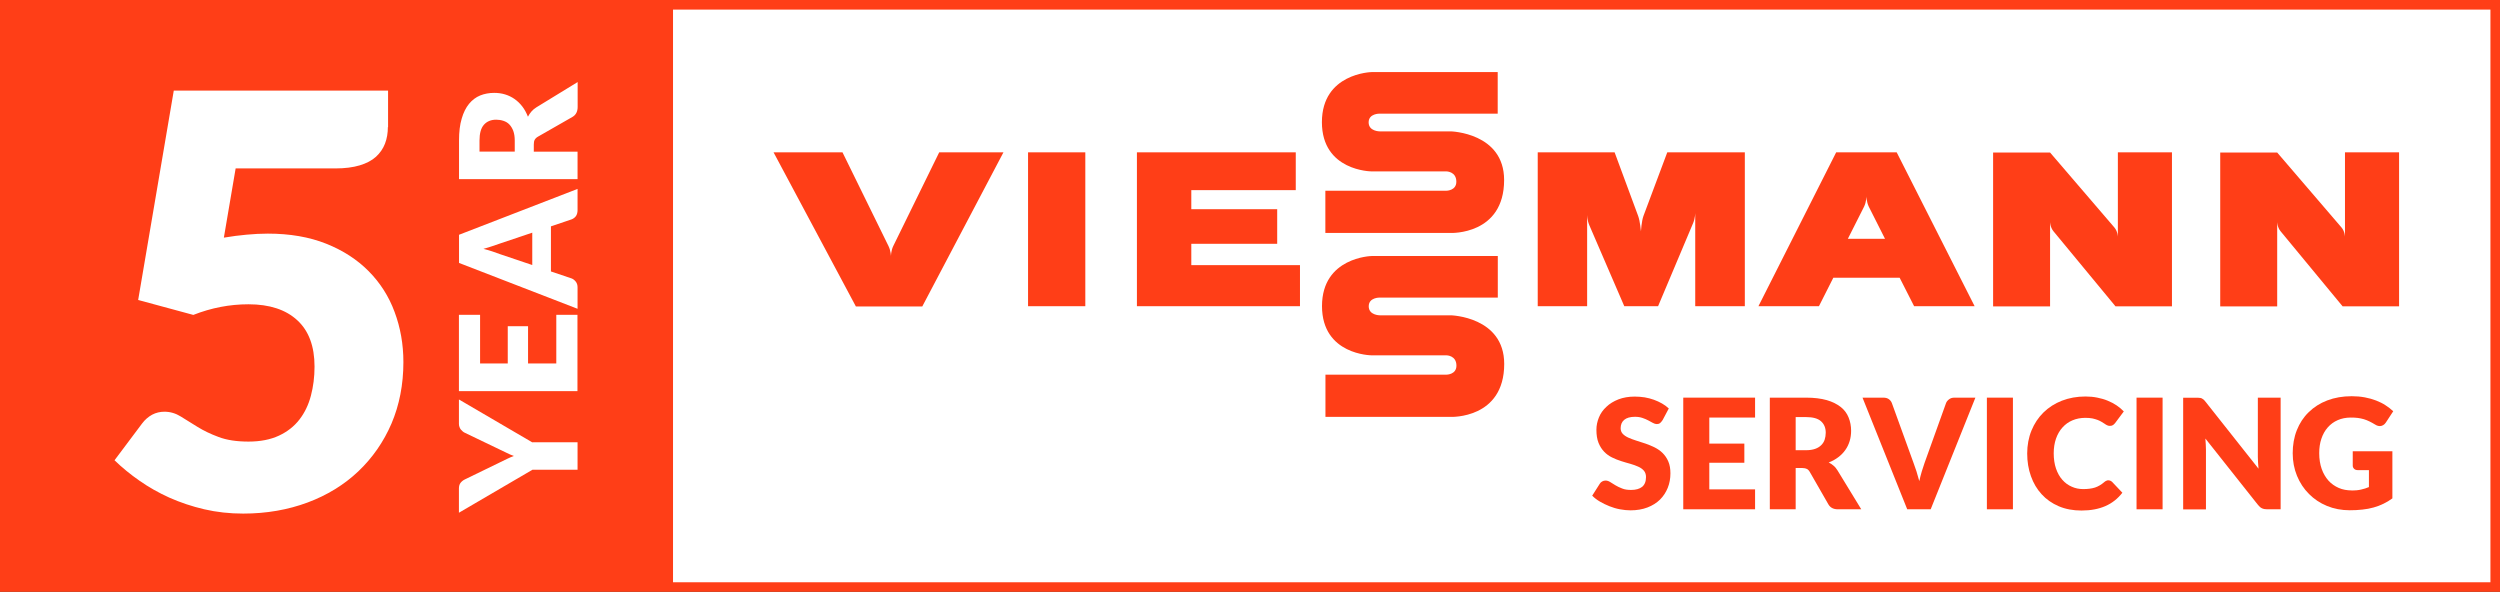
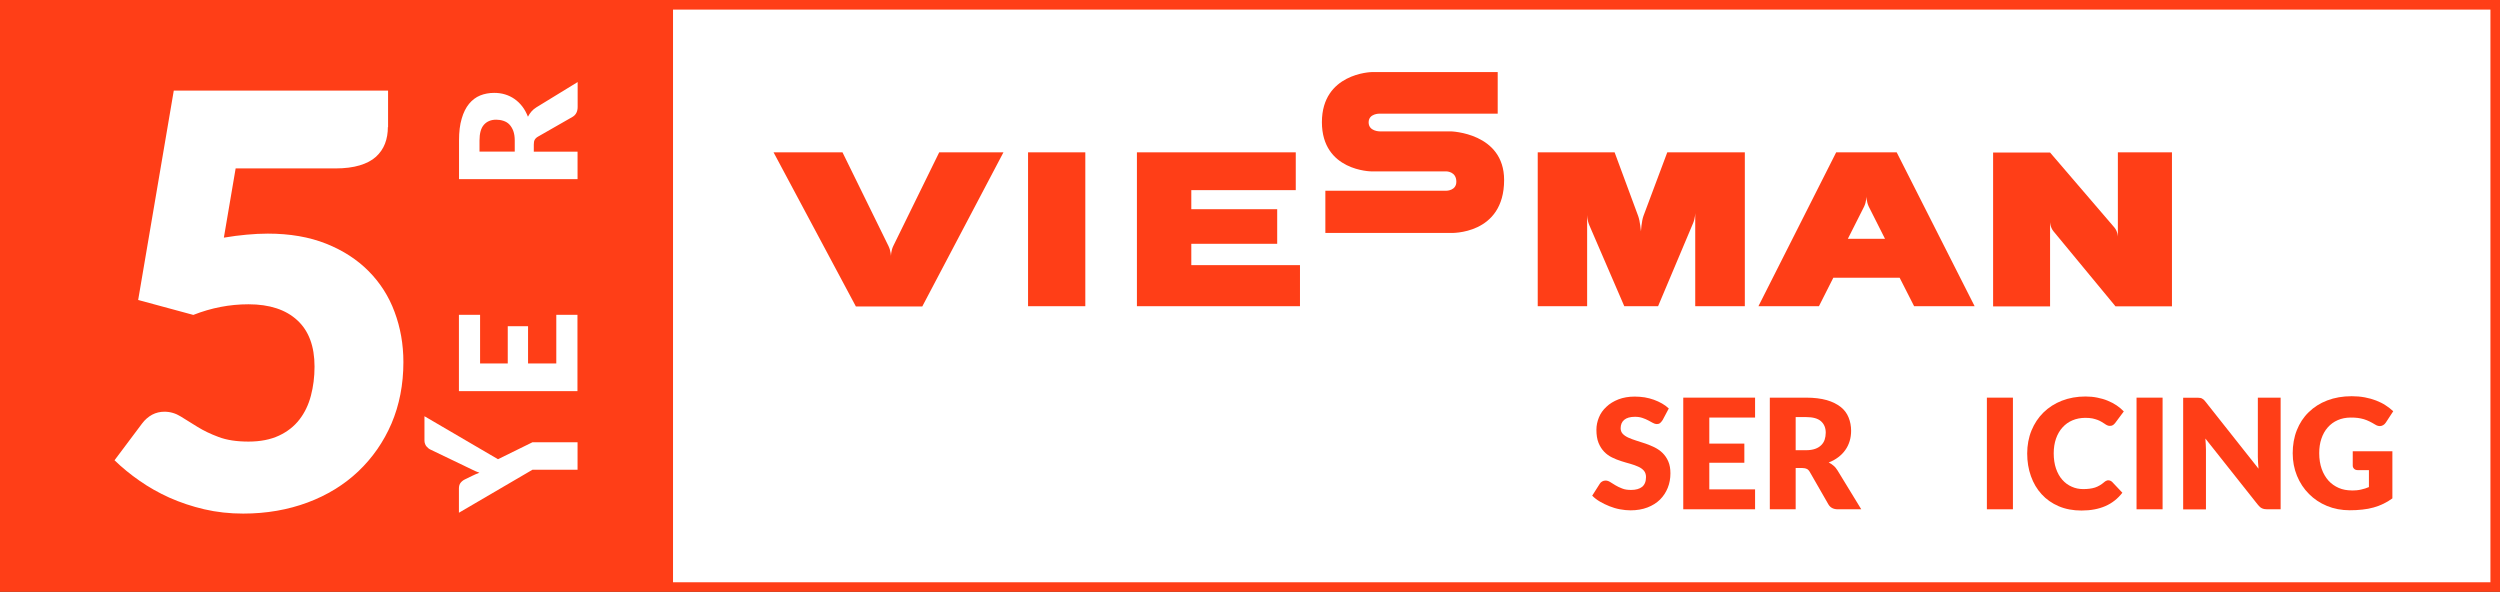
<svg xmlns="http://www.w3.org/2000/svg" id="Layer_1" data-name="Layer 1" viewBox="0 0 261.1 61.81">
  <rect x="0" y="0" width="261.1" height="61.81" fill="#333333" stroke="none" />
  <defs>
    <style>
      .cls-1 {
        fill: #fff;
      }

      .cls-2 {
        fill: #ff3e17;
      }
    </style>
  </defs>
  <g>
    <rect class="cls-1" x=".5" y=".5" width="260.1" height="60.81" />
    <path class="cls-2" d="M261.1,61.81H0V0H261.1V61.81ZM1,60.81H260.1V1H1V60.81Z" />
  </g>
  <rect class="cls-2" x=".5" y=".5" width="69.79" height="60.81" />
  <path class="cls-1" d="M40.51,13.26c0,.64-.1,1.22-.3,1.74-.2,.52-.51,.97-.94,1.37-.43,.39-1,.69-1.7,.9s-1.54,.32-2.52,.32h-10.44l-1.23,7.23c.82-.14,1.61-.24,2.37-.31s1.5-.11,2.22-.11c2.3,0,4.33,.35,6.09,1.05,1.76,.7,3.24,1.66,4.44,2.87,1.2,1.21,2.11,2.63,2.71,4.26,.61,1.63,.92,3.38,.92,5.24,0,2.34-.42,4.48-1.24,6.41-.83,1.93-1.99,3.59-3.47,5-1.48,1.4-3.25,2.49-5.29,3.25s-4.29,1.16-6.73,1.16c-1.42,0-2.78-.15-4.07-.45s-2.5-.71-3.63-1.21c-1.13-.51-2.17-1.1-3.13-1.77s-1.83-1.38-2.61-2.14l2.88-3.84c.3-.4,.65-.7,1.05-.92,.4-.21,.83-.31,1.29-.31,.6,0,1.17,.17,1.7,.5,.53,.33,1.11,.69,1.74,1.08,.63,.39,1.37,.75,2.21,1.06,.84,.32,1.88,.48,3.12,.48s2.3-.21,3.18-.62c.88-.41,1.59-.97,2.14-1.68s.95-1.54,1.2-2.49,.38-1.96,.38-3.04c0-2.12-.6-3.74-1.8-4.84-1.2-1.11-2.9-1.67-5.1-1.67-1.96,0-3.88,.37-5.76,1.11l-5.76-1.56,3.72-21.87h22.38v3.84Z" />
  <g>
-     <path class="cls-1" d="M55.61,46.19h4.71v2.87h-4.71l-7.68,4.49v-2.53c0-.25,.06-.45,.17-.59s.26-.27,.45-.36l3.6-1.75c.29-.14,.56-.27,.8-.39,.24-.12,.48-.22,.72-.31-.24-.08-.49-.19-.73-.31-.24-.12-.51-.25-.79-.38l-3.6-1.73c-.07-.03-.15-.08-.22-.14-.07-.06-.14-.13-.2-.2-.06-.08-.11-.16-.14-.26-.04-.1-.06-.21-.06-.33v-2.55l7.68,4.49Z" />
+     <path class="cls-1" d="M55.61,46.19h4.71v2.87h-4.71l-7.68,4.49v-2.53c0-.25,.06-.45,.17-.59s.26-.27,.45-.36c.29-.14,.56-.27,.8-.39,.24-.12,.48-.22,.72-.31-.24-.08-.49-.19-.73-.31-.24-.12-.51-.25-.79-.38l-3.6-1.73c-.07-.03-.15-.08-.22-.14-.07-.06-.14-.13-.2-.2-.06-.08-.11-.16-.14-.26-.04-.1-.06-.21-.06-.33v-2.55l7.68,4.49Z" />
    <path class="cls-1" d="M47.93,32.88h2.21v5.08h2.89v-3.89h2.12v3.89h2.95v-5.08h2.21v7.97h-12.38v-7.97Z" />
-     <path class="cls-1" d="M60.32,19.72v2.23c0,.25-.06,.46-.17,.62-.12,.16-.27,.27-.45,.34l-2.16,.73v4.71l2.16,.73c.16,.06,.3,.17,.43,.33,.13,.16,.19,.37,.19,.6v2.24l-12.38-4.79v-2.94l12.38-4.79Zm-4.73,7.96v-3.38l-3.39,1.14c-.21,.07-.47,.16-.76,.26-.29,.1-.61,.2-.95,.29,.35,.09,.67,.18,.96,.28s.55,.19,.76,.27l3.38,1.14Z" />
    <path class="cls-1" d="M55.74,15.84h4.58v2.87h-12.38v-4.03c0-.9,.09-1.66,.28-2.29,.18-.63,.44-1.15,.77-1.55,.33-.4,.72-.69,1.16-.87,.45-.18,.94-.27,1.46-.27,.4,0,.78,.05,1.14,.16,.36,.11,.69,.27,.99,.48,.3,.21,.57,.47,.81,.78,.24,.31,.43,.67,.59,1.07,.1-.19,.21-.37,.36-.54s.31-.31,.52-.44l4.31-2.64v2.6c0,.48-.18,.83-.54,1.04l-3.6,2.06c-.16,.09-.27,.2-.34,.32-.07,.12-.1,.29-.1,.51v.73Zm-1.98,0v-1.16c0-.39-.05-.72-.15-1-.1-.27-.24-.5-.41-.68s-.38-.3-.62-.38c-.24-.08-.49-.12-.76-.12-.54,0-.97,.18-1.28,.53-.31,.35-.46,.9-.46,1.64v1.16h3.67Z" />
  </g>
  <g>
    <path class="cls-2" d="M173.62,43.9c-.08,.13-.16,.22-.25,.29s-.2,.1-.34,.1c-.12,0-.25-.04-.4-.12-.14-.08-.3-.16-.48-.26-.18-.1-.38-.18-.61-.26s-.49-.12-.78-.12c-.51,0-.88,.11-1.13,.32s-.37,.51-.37,.88c0,.23,.08,.43,.22,.58,.15,.16,.35,.29,.59,.4,.24,.11,.52,.21,.83,.31,.31,.09,.63,.2,.96,.31,.33,.11,.64,.25,.96,.4,.31,.16,.59,.35,.83,.59,.24,.24,.44,.53,.59,.88,.15,.34,.22,.76,.22,1.24,0,.54-.09,1.04-.28,1.51-.19,.47-.46,.88-.81,1.23-.36,.35-.79,.62-1.31,.82-.52,.2-1.11,.3-1.77,.3-.36,0-.73-.04-1.11-.11-.38-.07-.74-.18-1.09-.32-.35-.14-.68-.3-.99-.48s-.58-.39-.81-.62l.8-1.26c.06-.1,.14-.17,.25-.23s.22-.09,.34-.09c.16,0,.32,.05,.48,.15,.16,.1,.35,.21,.55,.34s.44,.23,.71,.34,.58,.15,.94,.15c.49,0,.87-.11,1.14-.32,.27-.22,.41-.56,.41-1.03,0-.27-.08-.49-.22-.66-.15-.17-.34-.31-.59-.42-.24-.11-.52-.21-.83-.3-.31-.08-.63-.18-.95-.28-.33-.1-.64-.23-.95-.38-.31-.15-.59-.35-.83-.6-.24-.25-.44-.56-.59-.93-.15-.37-.22-.83-.22-1.37,0-.44,.09-.86,.26-1.28s.43-.79,.78-1.11c.34-.33,.76-.58,1.26-.78,.5-.19,1.06-.29,1.7-.29,.36,0,.71,.03,1.04,.08,.34,.06,.66,.14,.96,.25,.3,.11,.59,.24,.85,.39,.26,.15,.5,.32,.71,.52l-.67,1.26Z" />
    <path class="cls-2" d="M183.3,41.53v2.08h-4.78v2.72h3.66v2h-3.66v2.78h4.78v2.08h-7.5v-11.66h7.5Z" />
    <path class="cls-2" d="M187.54,48.88v4.31h-2.7v-11.66h3.79c.84,0,1.56,.09,2.16,.26,.59,.17,1.08,.42,1.46,.72s.65,.67,.82,1.1c.17,.42,.26,.88,.26,1.38,0,.38-.05,.74-.15,1.07s-.25,.65-.45,.93c-.2,.29-.45,.54-.74,.76-.29,.22-.62,.41-1,.55,.18,.09,.35,.2,.51,.34,.16,.13,.29,.3,.41,.49l2.48,4.06h-2.45c-.45,0-.78-.17-.98-.51l-1.94-3.38c-.08-.15-.19-.26-.3-.32-.11-.06-.28-.1-.48-.1h-.69Zm0-1.86h1.09c.37,0,.68-.05,.94-.14,.26-.09,.47-.22,.64-.39s.29-.36,.36-.58c.07-.22,.11-.46,.11-.72,0-.51-.17-.91-.5-1.2s-.85-.43-1.55-.43h-1.09v3.46Z" />
-     <path class="cls-2" d="M194.51,41.53h2.18c.23,0,.43,.05,.58,.16s.26,.25,.32,.42l2.26,6.24c.1,.27,.2,.57,.31,.89,.1,.32,.2,.66,.29,1.01,.08-.35,.16-.69,.26-1.01,.1-.32,.2-.62,.29-.89l2.24-6.24c.05-.15,.16-.28,.31-.4,.15-.12,.34-.18,.57-.18h2.19l-4.67,11.66h-2.45l-4.67-11.66Z" />
    <path class="cls-2" d="M210.23,53.19h-2.72v-11.66h2.72v11.66Z" />
    <path class="cls-2" d="M220.22,50.17c.06,0,.13,.01,.19,.04,.06,.02,.12,.07,.18,.12l1.07,1.13c-.47,.61-1.06,1.08-1.76,1.39-.71,.31-1.54,.47-2.51,.47-.88,0-1.68-.15-2.38-.45-.7-.3-1.3-.72-1.78-1.25-.49-.53-.86-1.16-1.12-1.89-.26-.73-.39-1.52-.39-2.37s.15-1.67,.45-2.4c.3-.73,.72-1.36,1.25-1.88,.54-.53,1.18-.94,1.92-1.23,.75-.29,1.57-.44,2.47-.44,.44,0,.85,.04,1.24,.12s.75,.18,1.08,.32c.34,.14,.65,.3,.93,.49,.28,.19,.53,.4,.75,.63l-.91,1.22c-.06,.07-.13,.14-.21,.2s-.19,.09-.34,.09c-.1,0-.19-.02-.27-.06-.09-.04-.18-.09-.27-.16-.1-.06-.2-.13-.32-.2-.12-.07-.25-.14-.41-.2s-.34-.11-.55-.16c-.21-.04-.46-.06-.74-.06-.49,0-.94,.09-1.34,.26-.41,.17-.75,.42-1.04,.74-.29,.32-.52,.71-.68,1.17-.16,.46-.24,.97-.24,1.54s.08,1.13,.24,1.59c.16,.46,.38,.86,.66,1.17,.28,.32,.61,.56,.98,.72,.37,.17,.77,.25,1.2,.25,.25,0,.47-.01,.67-.04,.2-.02,.39-.07,.56-.12,.17-.06,.34-.13,.5-.23,.16-.09,.32-.21,.48-.35,.06-.05,.13-.1,.21-.13,.08-.04,.15-.05,.23-.05Z" />
    <path class="cls-2" d="M225.86,53.19h-2.72v-11.66h2.72v11.66Z" />
    <path class="cls-2" d="M229.74,41.55c.08,.01,.15,.03,.22,.06,.06,.03,.12,.07,.18,.12,.06,.05,.12,.12,.2,.22l5.54,7c-.02-.22-.04-.44-.05-.65-.01-.21-.02-.41-.02-.6v-6.17h2.38v11.66h-1.41c-.21,0-.38-.03-.53-.1-.14-.06-.28-.18-.42-.35l-5.5-6.94c.02,.2,.03,.4,.04,.6s.02,.38,.02,.55v6.25h-2.38v-11.66h1.42c.12,0,.22,0,.3,.02Z" />
    <path class="cls-2" d="M245.6,51.23c.37,0,.7-.03,.99-.1,.29-.06,.56-.15,.82-.26v-1.77h-1.15c-.17,0-.3-.04-.4-.14s-.14-.21-.14-.34v-1.49h4.14v4.92c-.3,.22-.61,.41-.93,.56-.32,.16-.67,.29-1.03,.39s-.75,.18-1.17,.22c-.41,.05-.86,.07-1.33,.07-.85,0-1.64-.15-2.37-.45-.73-.3-1.35-.72-1.88-1.25-.53-.53-.95-1.16-1.25-1.89-.3-.73-.45-1.52-.45-2.37s.14-1.67,.43-2.4c.29-.73,.7-1.36,1.24-1.88,.54-.53,1.18-.94,1.94-1.23,.76-.29,1.61-.44,2.55-.44,.49,0,.94,.04,1.37,.12,.43,.08,.82,.19,1.18,.33s.69,.3,.99,.5c.3,.19,.56,.4,.8,.62l-.78,1.19c-.08,.11-.16,.2-.27,.26-.1,.06-.22,.1-.34,.1-.16,0-.33-.05-.5-.16-.21-.13-.42-.24-.6-.33-.19-.09-.38-.17-.58-.23s-.41-.1-.62-.13c-.22-.03-.46-.04-.74-.04-.51,0-.96,.09-1.37,.27s-.75,.43-1.04,.76c-.29,.33-.51,.72-.66,1.17-.16,.46-.23,.96-.23,1.52,0,.62,.09,1.17,.26,1.65,.17,.48,.41,.88,.71,1.22,.3,.33,.66,.58,1.07,.76s.87,.26,1.36,.26Z" />
  </g>
  <g>
    <g id="path137">
      <path class="cls-2" d="M113.35,31.98V15.91h-5.98V31.98h5.98" />
    </g>
    <g id="path141">
      <path class="cls-2" d="M182.19,15.91h-8.06l-2.49,6.65c-.2,.55-.26,1.6-.26,1.6,0,0-.09-1.07-.29-1.6l-2.46-6.65h-8.03V31.98h5.16v-9.56s0,.56,.22,1.08l3.66,8.48h3.53l3.66-8.68c.22-.52,.22-1.08,.22-1.08v9.76h5.18V15.91" />
    </g>
    <g id="path145">
      <path class="cls-2" d="M226.83,15.91h-5.64v8.83s0-.56-.37-.99l-6.71-7.82h-5.95V32h5.95v-8.83s0,.56,.36,.99l6.47,7.83h5.9V15.91" />
    </g>
    <path class="cls-2" d="M198.09,15.91h-6.32l-8.12,16.07h6.32l1.5-2.97h6.93l1.51,2.97h6.32l-8.14-16.07Zm-5.1,9.03s1.44-2.87,1.7-3.37c.24-.5,.24-1.07,.24-1.07,0,0,0,.56,.24,1.07l1.7,3.37h-3.89Z" />
    <g id="path153">
      <path class="cls-2" d="M124.42,27.69v-2.23h8.97v-3.61h-8.97v-1.99h10.91v-3.95h-16.59V31.98h17.03v-4.29h-11.36" />
    </g>
    <g id="path157">
      <path class="cls-2" d="M80.79,15.91l8.6,16.1h6.93l8.48-16.1h-6.71l-4.8,9.79c-.24,.5-.24,1.07-.24,1.07,0,0,0-.56-.26-1.08l-4.8-9.78h-7.2" />
    </g>
    <g id="path161">
      <path class="cls-2" d="M156.42,7.53h-13.19s-5.17,.12-5.17,5.23,5.17,5.14,5.17,5.14h7.83s1.04,0,1.04,1.08c0,.94-1.04,.94-1.04,.94h-12.64v4.41h13.1s5.57,.22,5.57-5.53c0-4.94-5.57-5.08-5.57-5.08h-7.43s-1.15,0-1.15-.94,1.15-.91,1.15-.91h12.33V7.53" />
    </g>
    <g id="path165">
-       <path class="cls-2" d="M250.55,15.91h-5.64v8.83s0-.56-.37-.99l-6.71-7.82h-5.95V32h5.95v-8.83s0,.56,.36,.99l6.47,7.83h5.9V15.91" />
-     </g>
+       </g>
    <g id="path169">
-       <path class="cls-2" d="M156.43,26.74h-13.19s-5.17,.12-5.17,5.23,5.17,5.14,5.17,5.14h7.83s1.04,0,1.04,1.08c0,.94-1.04,.94-1.04,.94h-12.64v4.41h13.1s5.57,.22,5.57-5.53c0-4.94-5.57-5.08-5.57-5.08h-7.43s-1.15,0-1.15-.94,1.15-.91,1.15-.91h12.33v-4.32" />
-     </g>
+       </g>
  </g>
</svg>